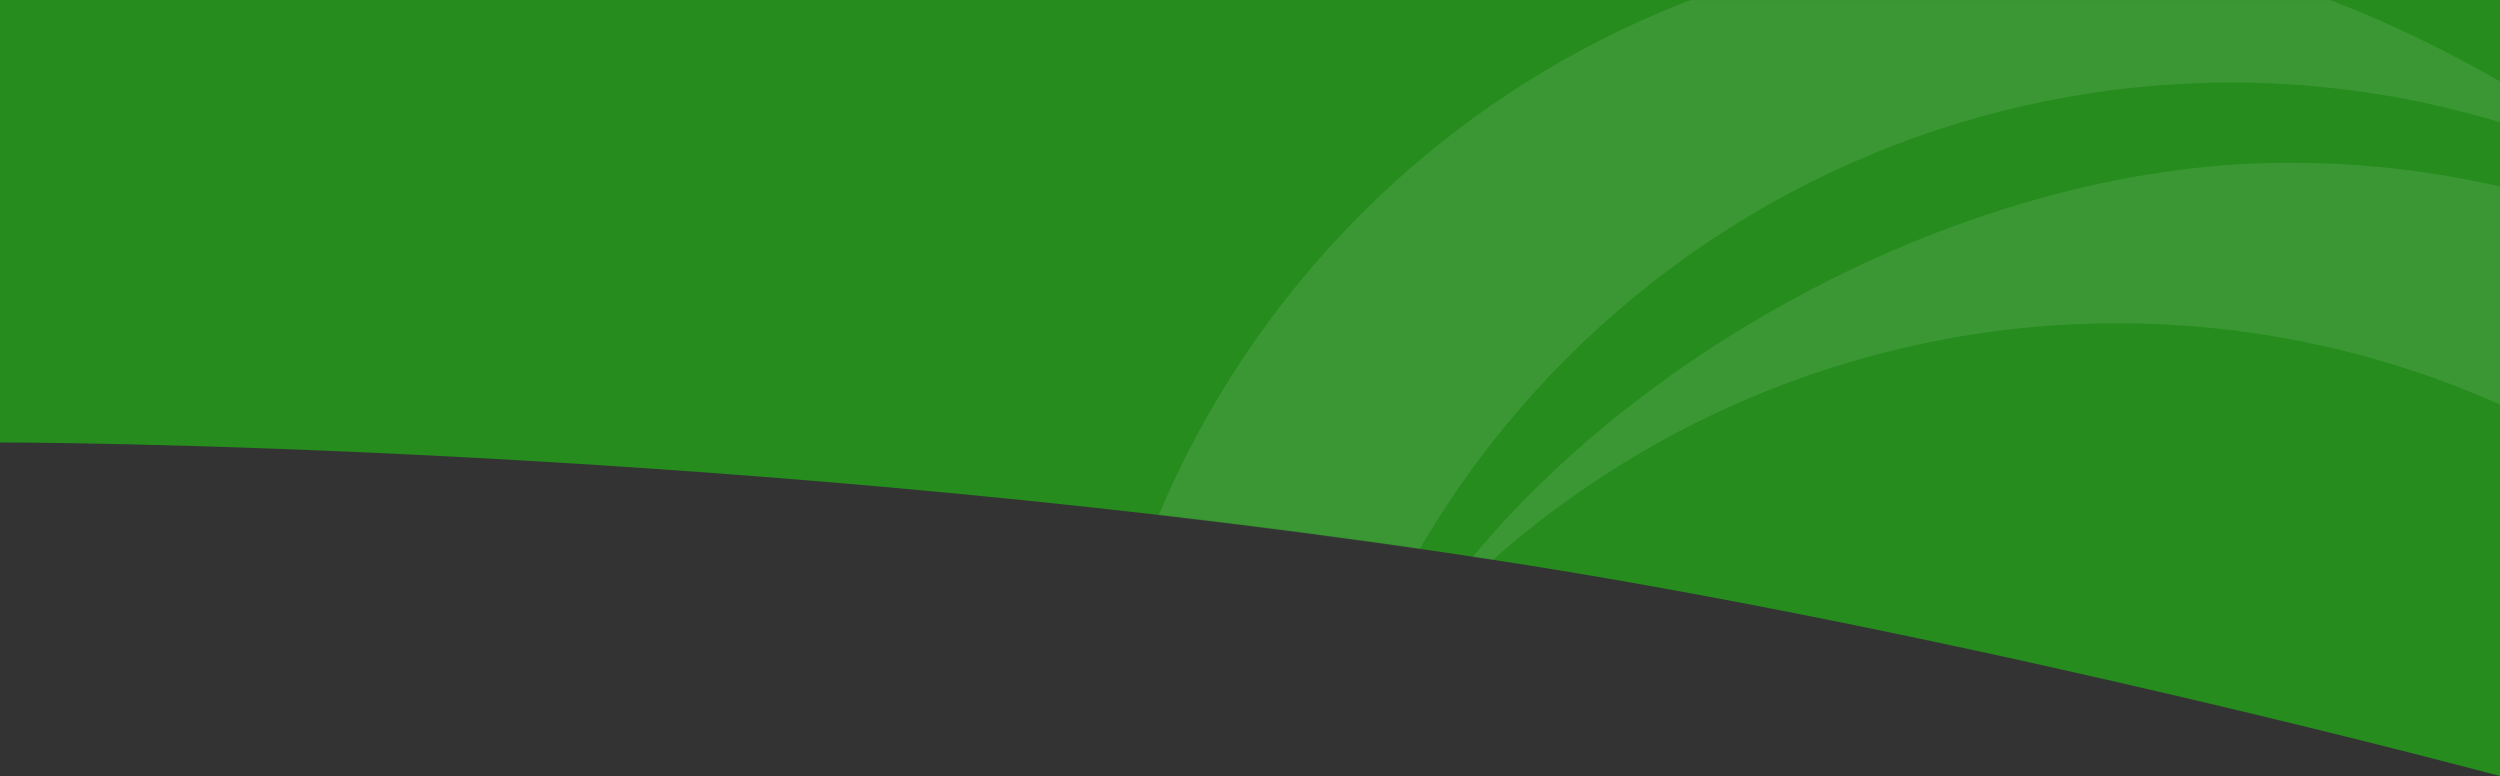
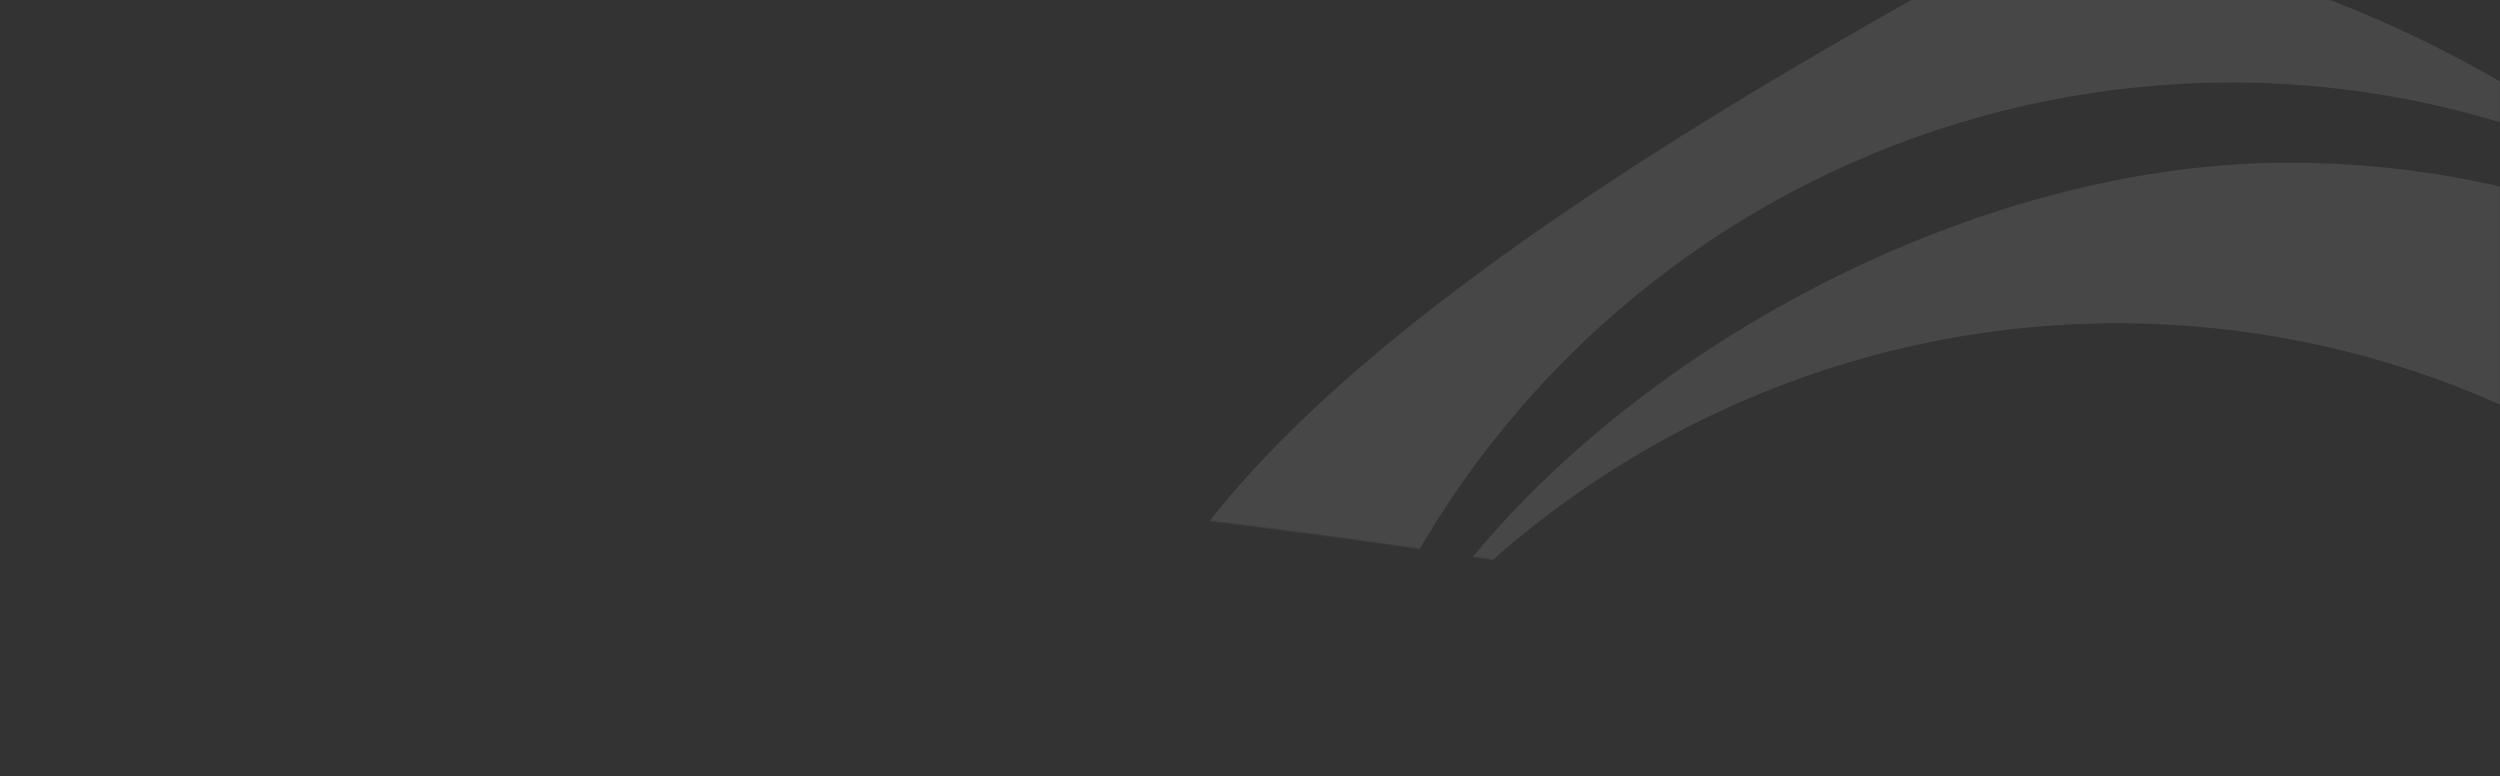
<svg xmlns="http://www.w3.org/2000/svg" width="1920" height="596" viewBox="0 0 1920 596" fill="none">
  <rect x="0" y="0" width="1920" height="596" fill="#333333" stroke="none" />
-   <path d="M1.30967e-10 2.86343e-05L0 339.785C0 339.785 574.5 339.785 1165.5 432.863C1520.42 488.761 1920 596 1920 596V0C1591.5 1.52716e-05 236.5 2.86343e-05 1.30967e-10 2.86343e-05Z" fill="#258C1D" />
  <mask id="mask0_1501_3369" style="mask-type:alpha" maskUnits="userSpaceOnUse" x="0" y="0" width="1920" height="596">
    <path d="M1.30967e-10 2.86343e-05L0 339.785C0 339.785 574.5 339.785 1165.5 432.863C1520.42 488.761 1920 596 1920 596V0C1591.5 1.52716e-05 236.5 2.86343e-05 1.30967e-10 2.86343e-05Z" fill="#777777" />
  </mask>
  <g mask="url(#mask0_1501_3369)">
    <g opacity="0.1">
-       <path d="M991.685 786.348C991.685 594.602 1067.79 410.709 1203.26 275.125C1338.73 139.54 1522.47 63.369 1714.06 63.369C1825.07 63.477 1934.54 89.447 2033.8 139.223C1910.64 42.035 1725.9 -48.041 1555.37 -48.041C1363.98 -47.416 1180.6 28.956 1045.27 164.405C909.932 299.855 833.624 483.384 833 674.938C833 959.388 1027.21 1234.36 1264.05 1352.88C1178.97 1285.06 1110.28 1198.89 1063.12 1100.8C1015.96 1002.7 991.539 895.209 991.685 786.348V786.348Z" fill="white" />
+       <path d="M991.685 786.348C991.685 594.602 1067.79 410.709 1203.26 275.125C1338.73 139.54 1522.47 63.369 1714.06 63.369C1825.07 63.477 1934.54 89.447 2033.8 139.223C1910.64 42.035 1725.9 -48.041 1555.37 -48.041C909.932 299.855 833.624 483.384 833 674.938C833 959.388 1027.21 1234.36 1264.05 1352.88C1178.97 1285.06 1110.28 1198.89 1063.12 1100.8C1015.96 1002.7 991.539 895.209 991.685 786.348V786.348Z" fill="white" />
      <path d="M1626.43 248.262C1818.01 248.262 2001.75 324.433 2137.22 460.018C2272.69 595.603 2348.8 779.495 2348.8 971.241C2349.42 1107.3 2310.77 1240.65 2237.48 1355.25C2351.17 1229.62 2479.06 1030.5 2479.06 847.979C2479.38 752.948 2460.9 658.794 2424.71 570.937C2388.52 483.08 2335.32 403.255 2268.18 336.058C2201.04 268.861 2121.28 215.618 2033.5 179.396C1945.72 143.174 1851.64 124.687 1756.69 125C1500.9 125 1211.95 288.559 1084.06 492.416C1152.06 415.642 1235.57 354.183 1329.07 312.096C1422.56 270.009 1523.91 248.252 1626.43 248.262V248.262Z" fill="white" />
    </g>
  </g>
</svg>